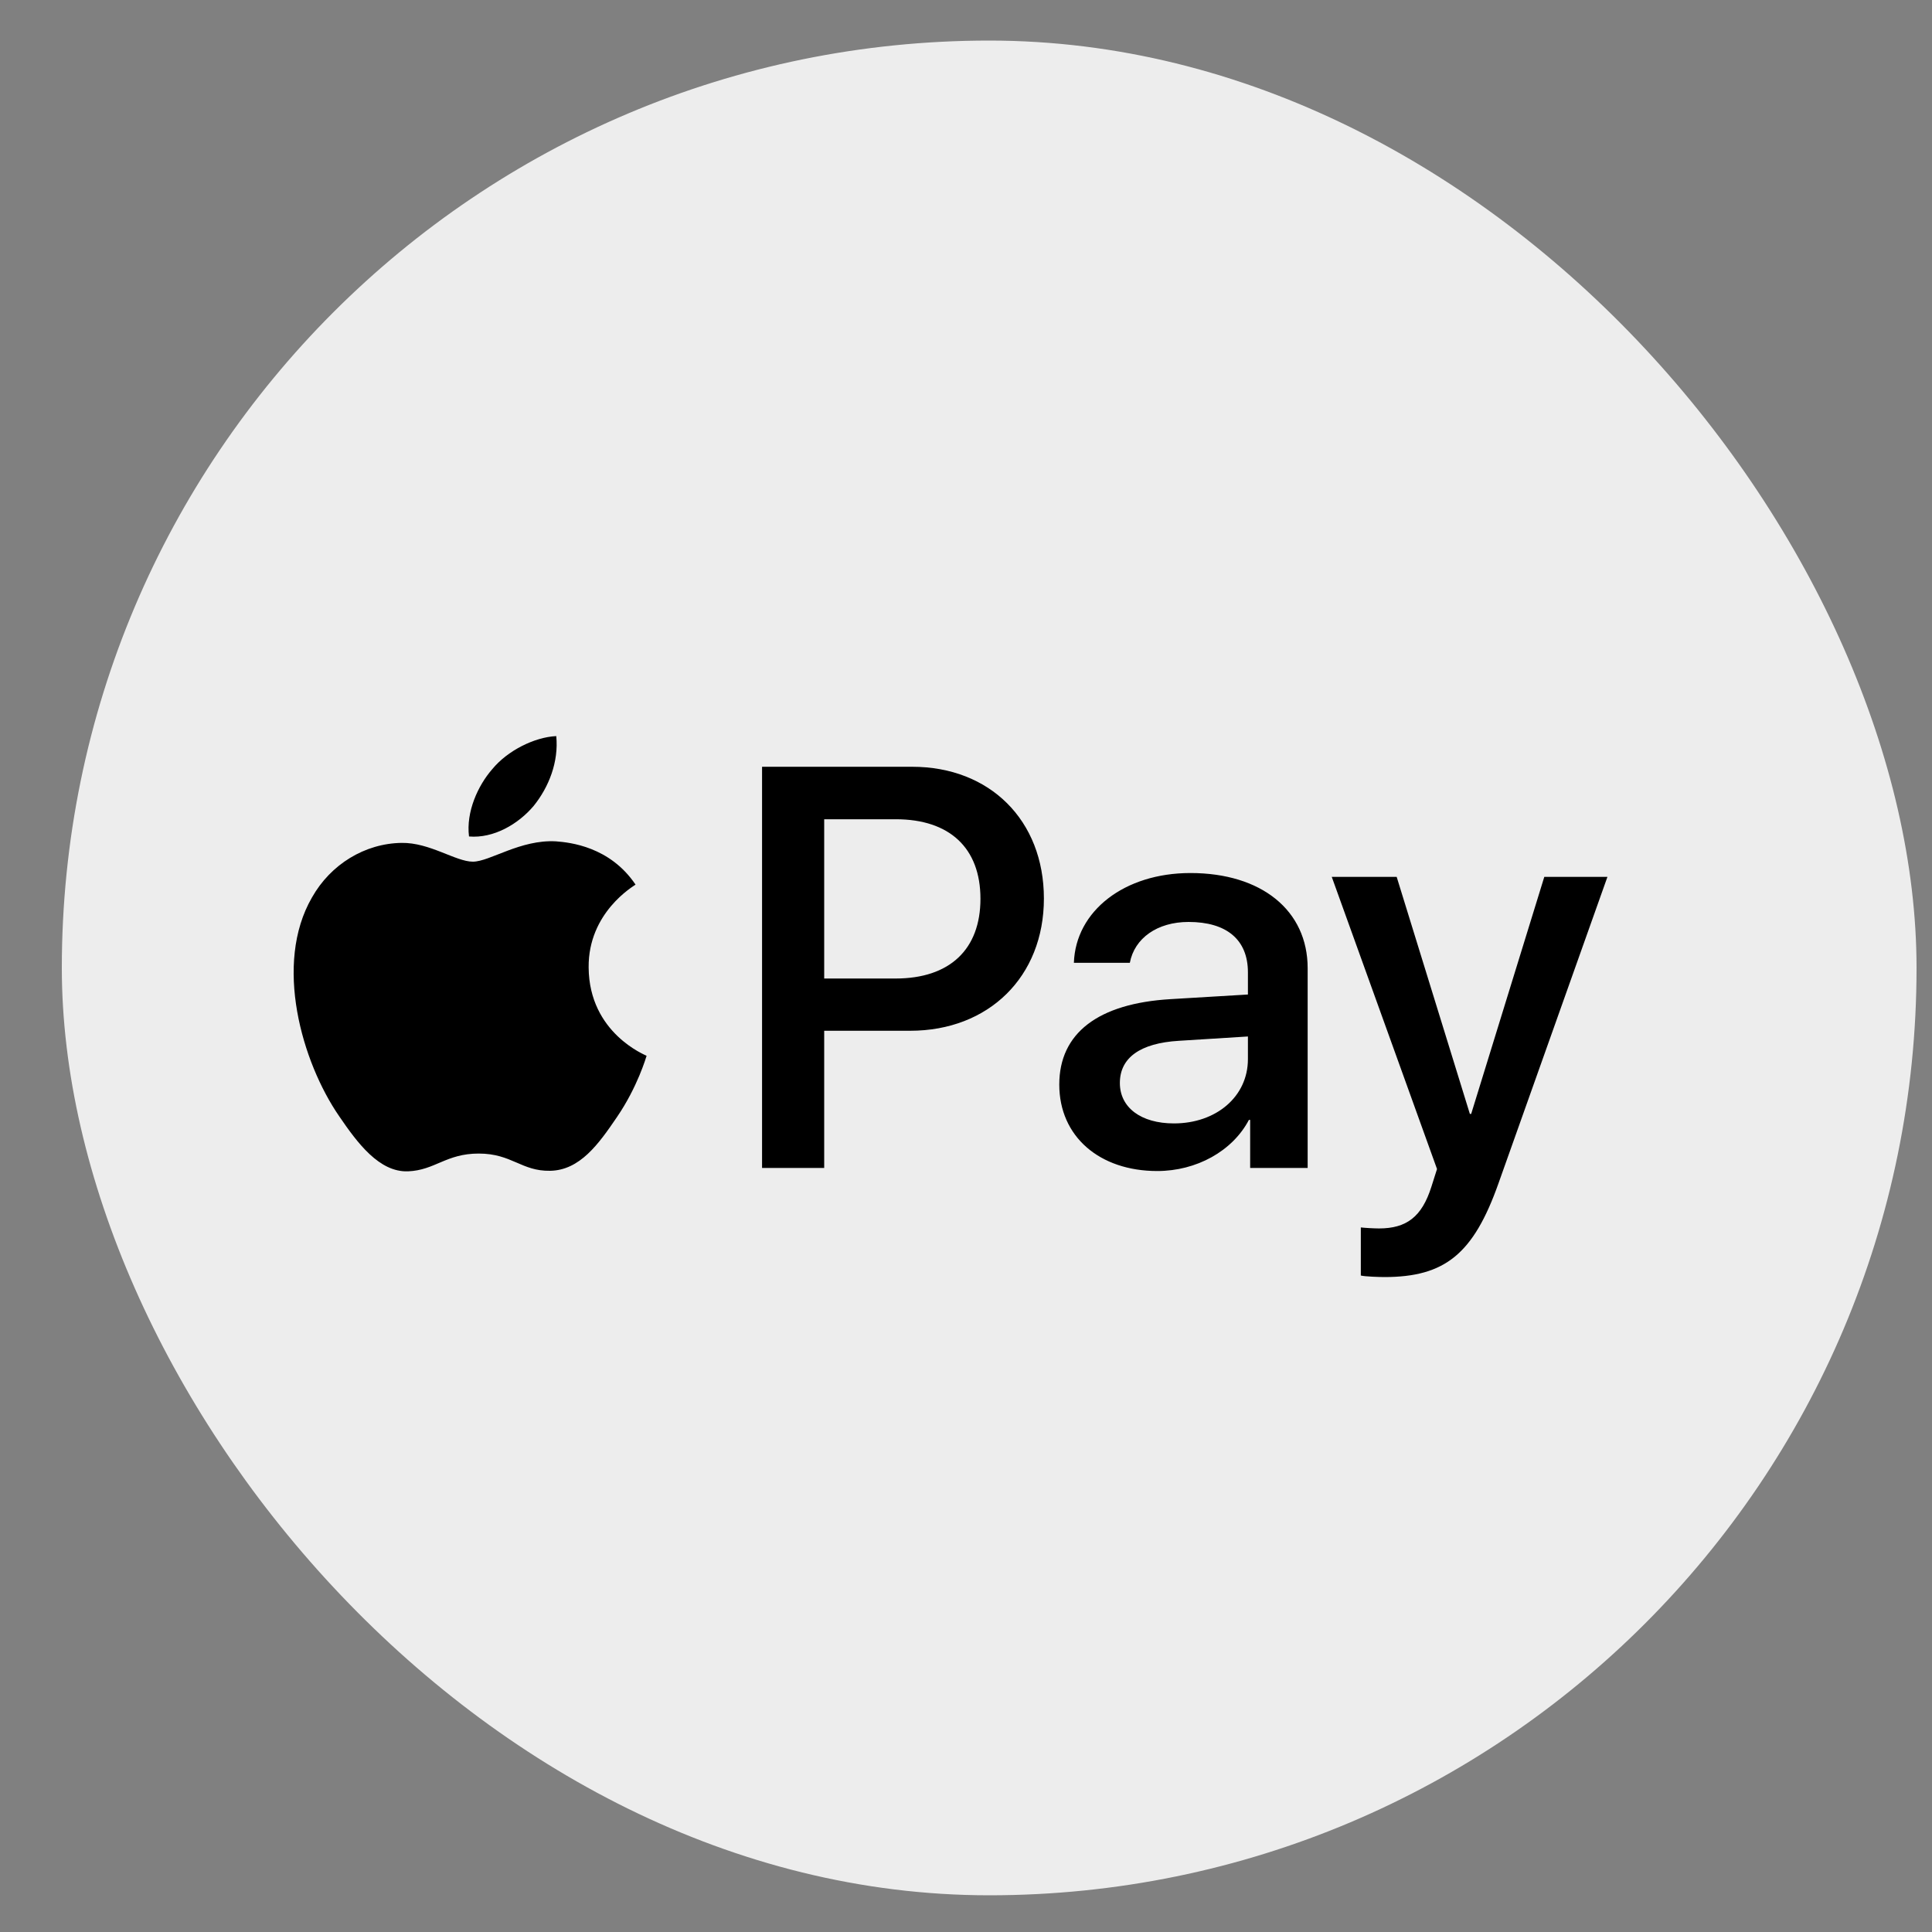
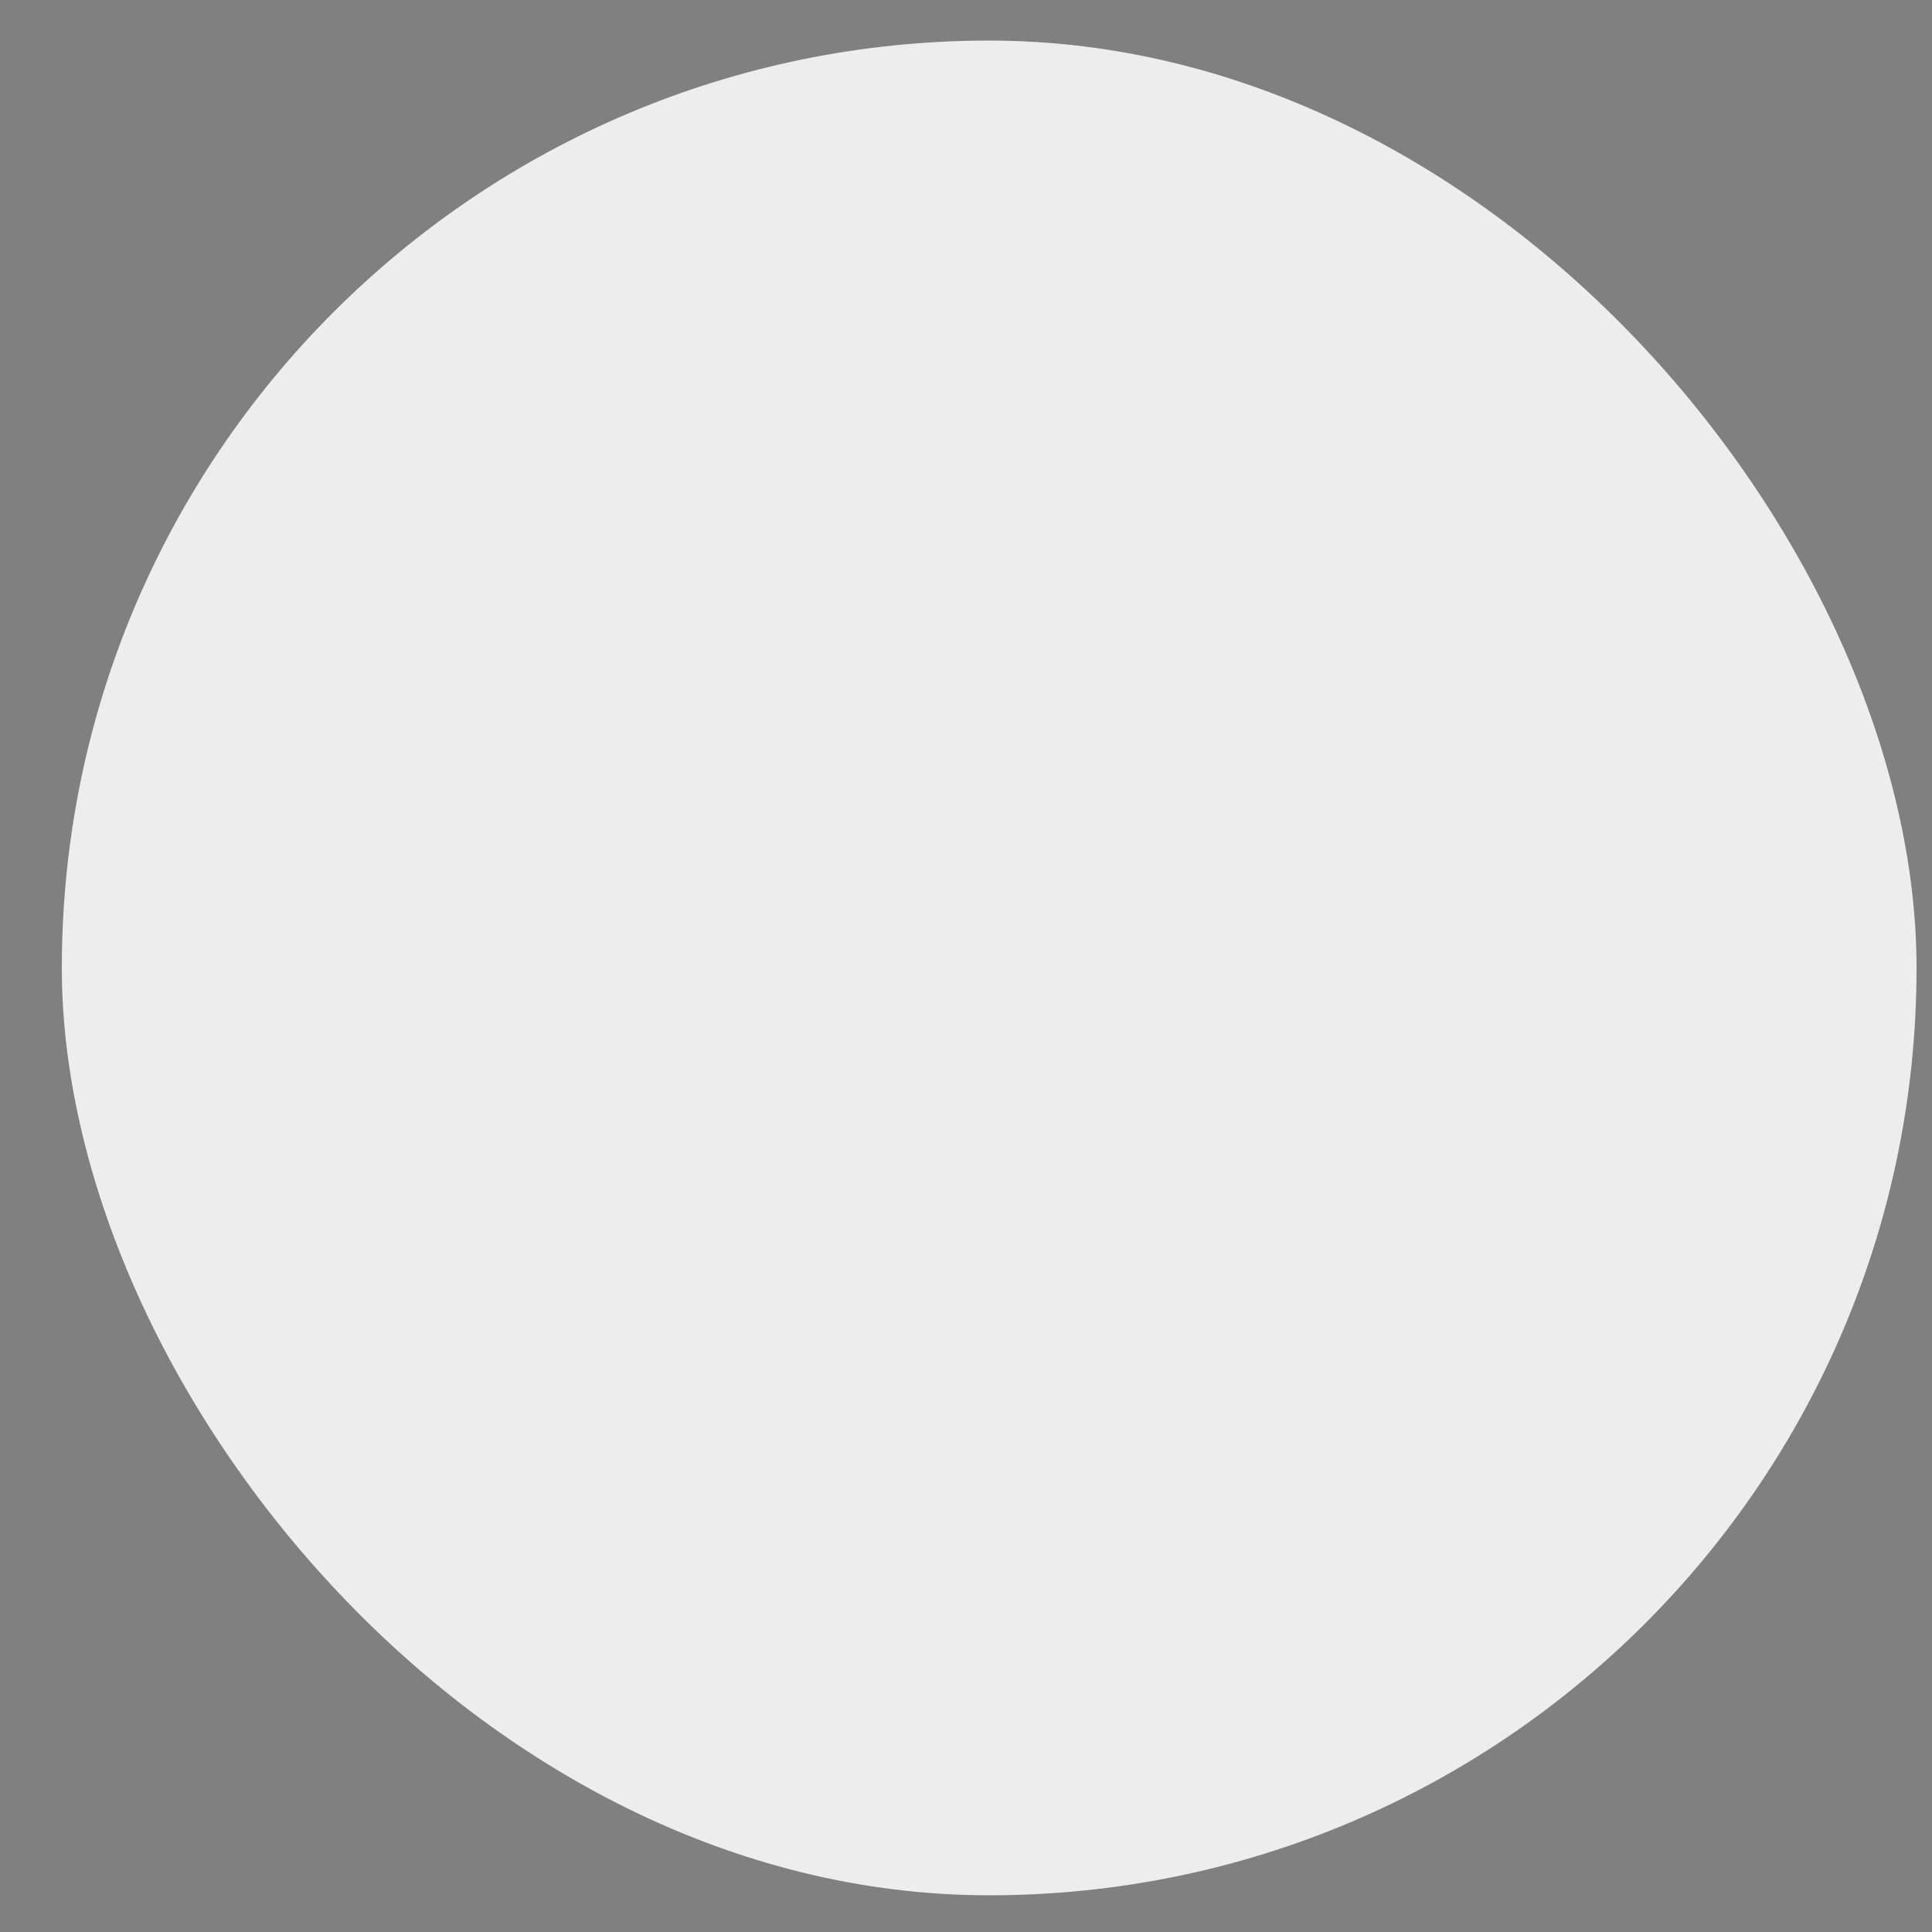
<svg xmlns="http://www.w3.org/2000/svg" width="25" height="25" viewBox="0 0 25 25" fill="none">
  <rect x="0" y="0" width="25" height="25" fill="#808080" stroke="none" />
  <rect x="0.8" y="0.525" width="24" height="24" rx="12" fill="#EDEDED" />
-   <path d="M6.906 10.428C6.707 10.664 6.388 10.851 6.069 10.824C6.029 10.505 6.185 10.165 6.368 9.955C6.567 9.712 6.916 9.539 7.198 9.525C7.231 9.858 7.102 10.185 6.906 10.428ZM7.195 10.887C6.733 10.861 6.338 11.15 6.119 11.15C5.897 11.15 5.561 10.901 5.196 10.907C4.721 10.914 4.279 11.184 4.037 11.613C3.539 12.473 3.907 13.745 4.389 14.444C4.625 14.79 4.907 15.17 5.279 15.157C5.631 15.143 5.77 14.927 6.195 14.927C6.624 14.927 6.747 15.157 7.119 15.15C7.504 15.143 7.746 14.804 7.982 14.457C8.251 14.064 8.36 13.681 8.367 13.662C8.36 13.655 7.623 13.372 7.617 12.519C7.61 11.807 8.198 11.467 8.224 11.447C7.892 10.954 7.374 10.901 7.195 10.887ZM9.861 9.922V15.113H10.665V13.338H11.777C12.794 13.338 13.508 12.639 13.508 11.627C13.508 10.614 12.807 9.922 11.804 9.922H9.861ZM10.665 10.601H11.591C12.289 10.601 12.687 10.974 12.687 11.63C12.687 12.286 12.289 12.662 11.588 12.662H10.665V10.601ZM14.975 15.153C15.48 15.153 15.948 14.897 16.161 14.491H16.177V15.113H16.921V12.529C16.921 11.78 16.323 11.297 15.404 11.297C14.55 11.297 13.919 11.787 13.896 12.459H14.62C14.68 12.14 14.975 11.93 15.38 11.93C15.872 11.93 16.148 12.159 16.148 12.582V12.869L15.145 12.929C14.211 12.985 13.707 13.368 13.707 14.034C13.707 14.707 14.228 15.153 14.975 15.153ZM15.191 14.537C14.763 14.537 14.491 14.331 14.491 14.014C14.491 13.688 14.753 13.498 15.254 13.468L16.148 13.412V13.705C16.148 14.191 15.736 14.537 15.191 14.537ZM17.914 16.525C18.698 16.525 19.066 16.226 19.389 15.316L20.8 11.347H19.983L19.037 14.414H19.02L18.073 11.347H17.233L18.595 15.127L18.522 15.357C18.399 15.746 18.2 15.896 17.844 15.896C17.781 15.896 17.658 15.889 17.609 15.883V16.505C17.655 16.519 17.854 16.525 17.914 16.525Z" fill="black" />
</svg>